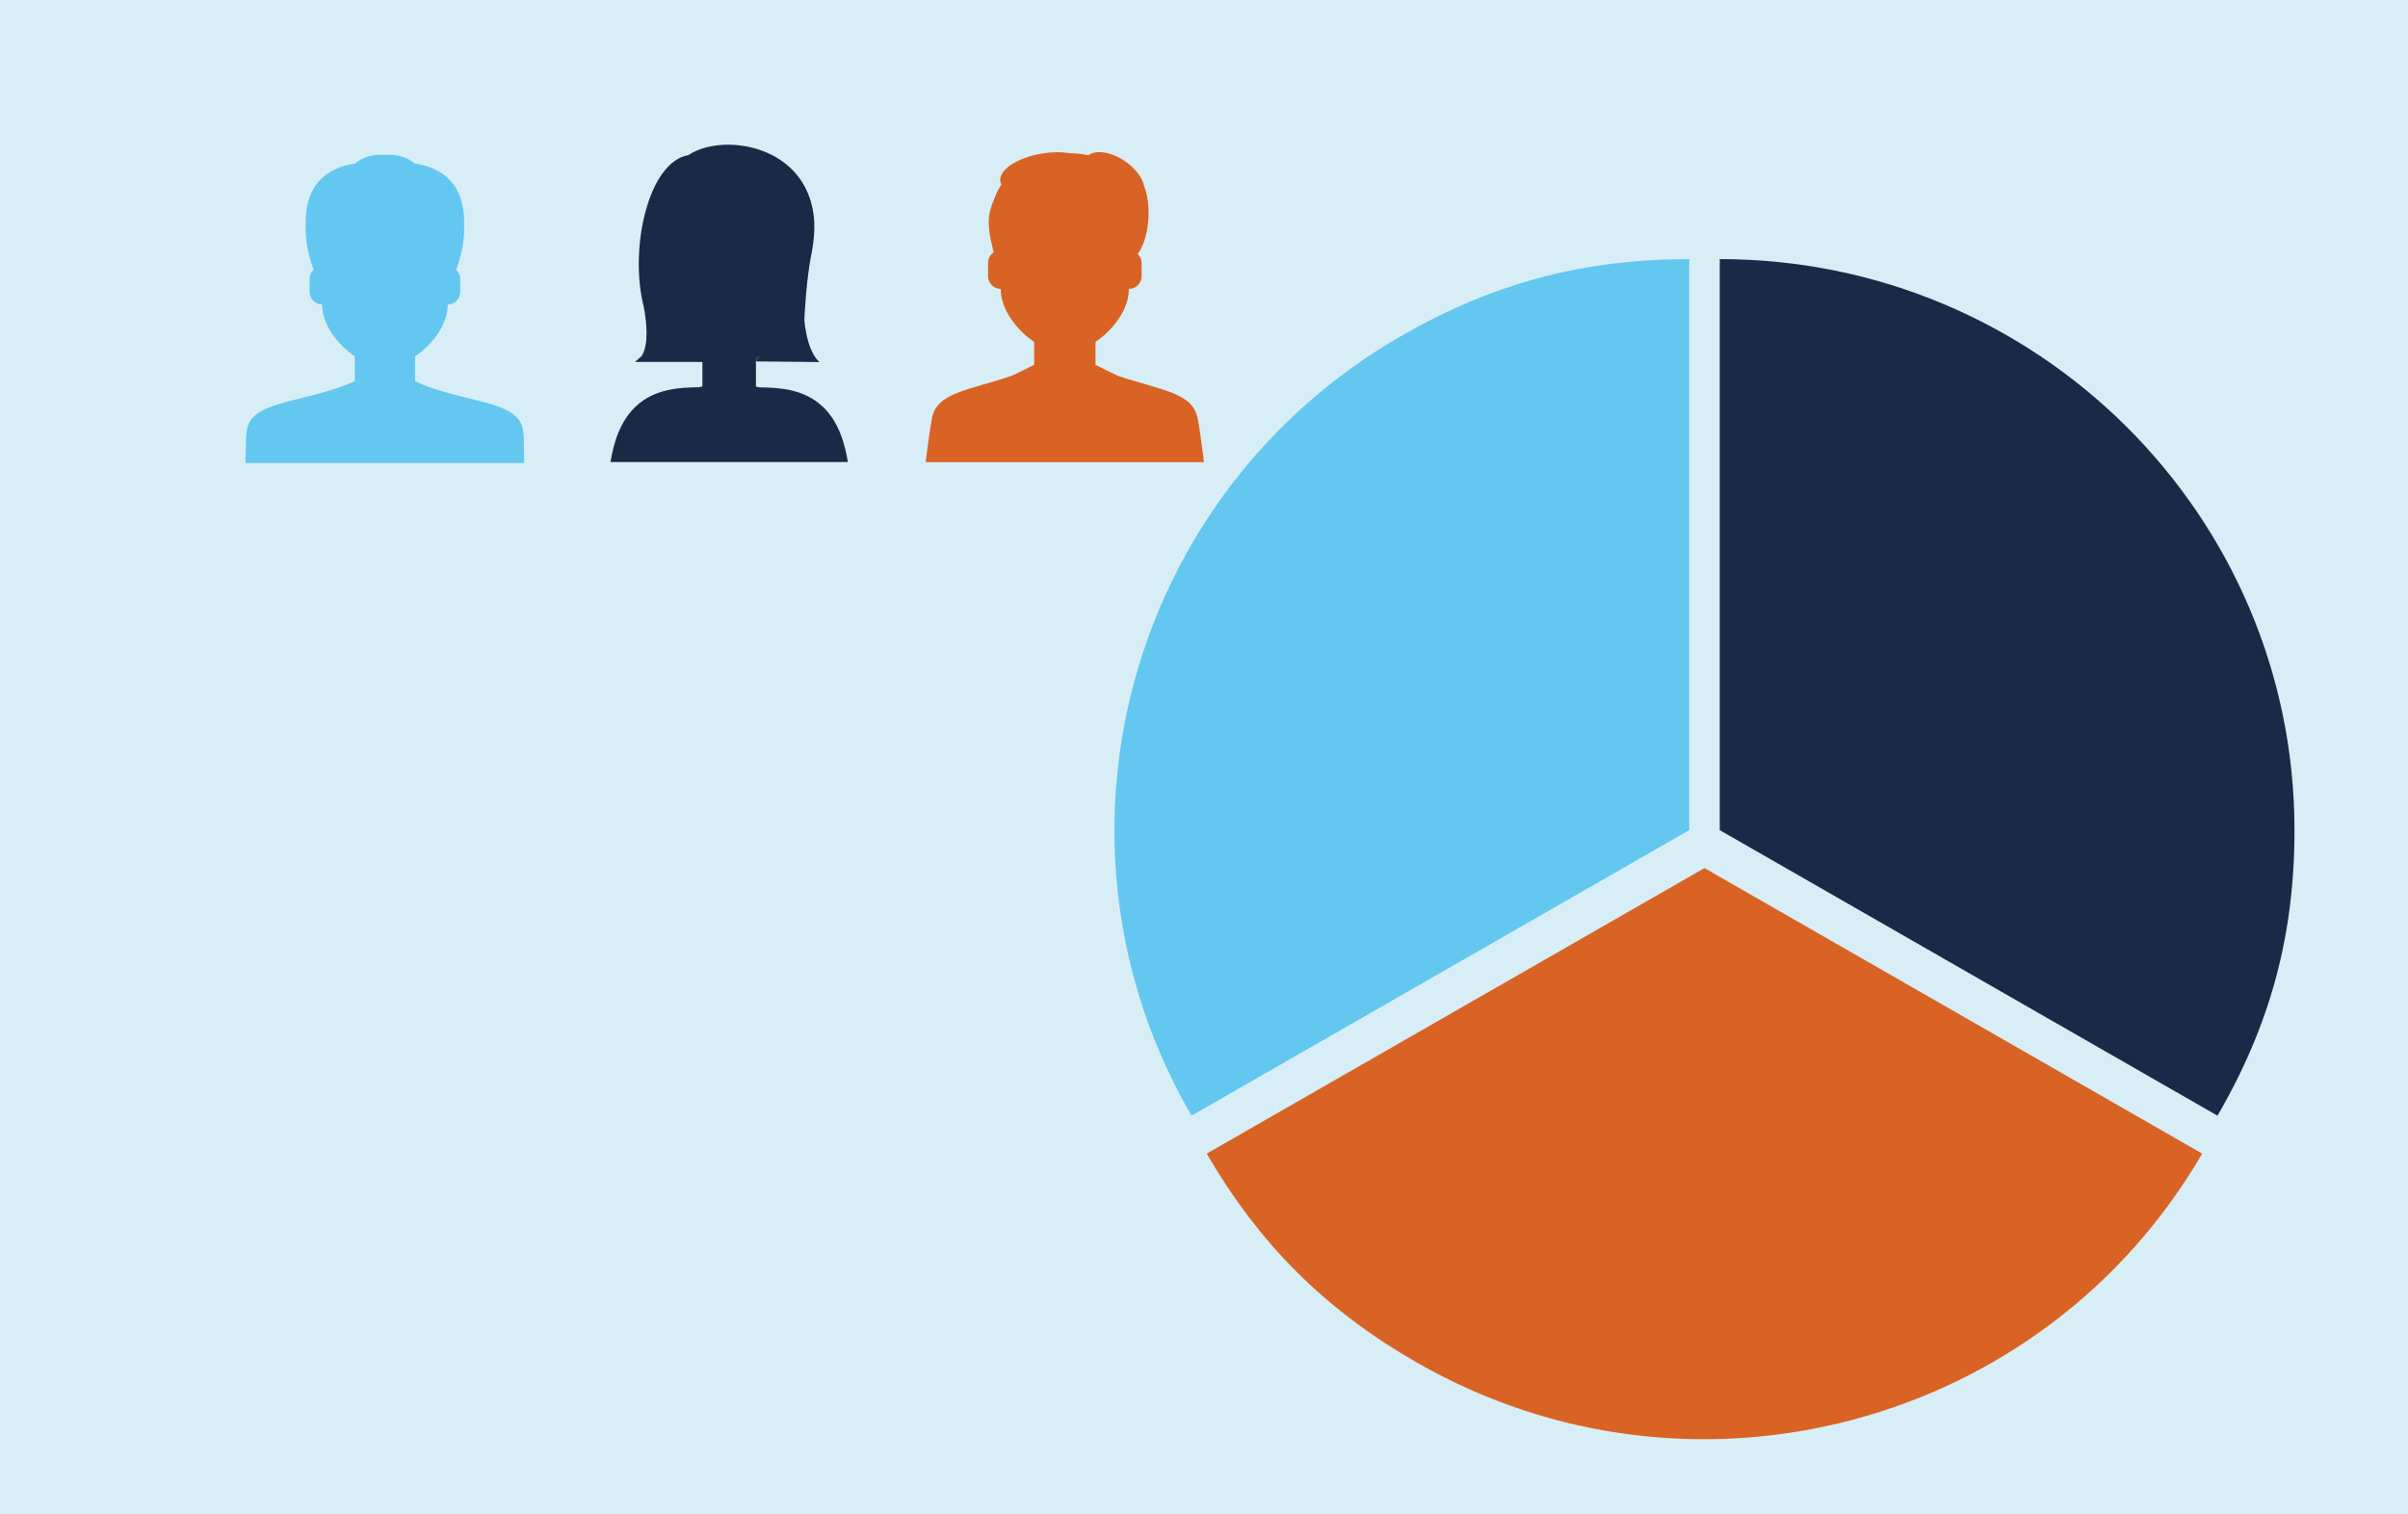
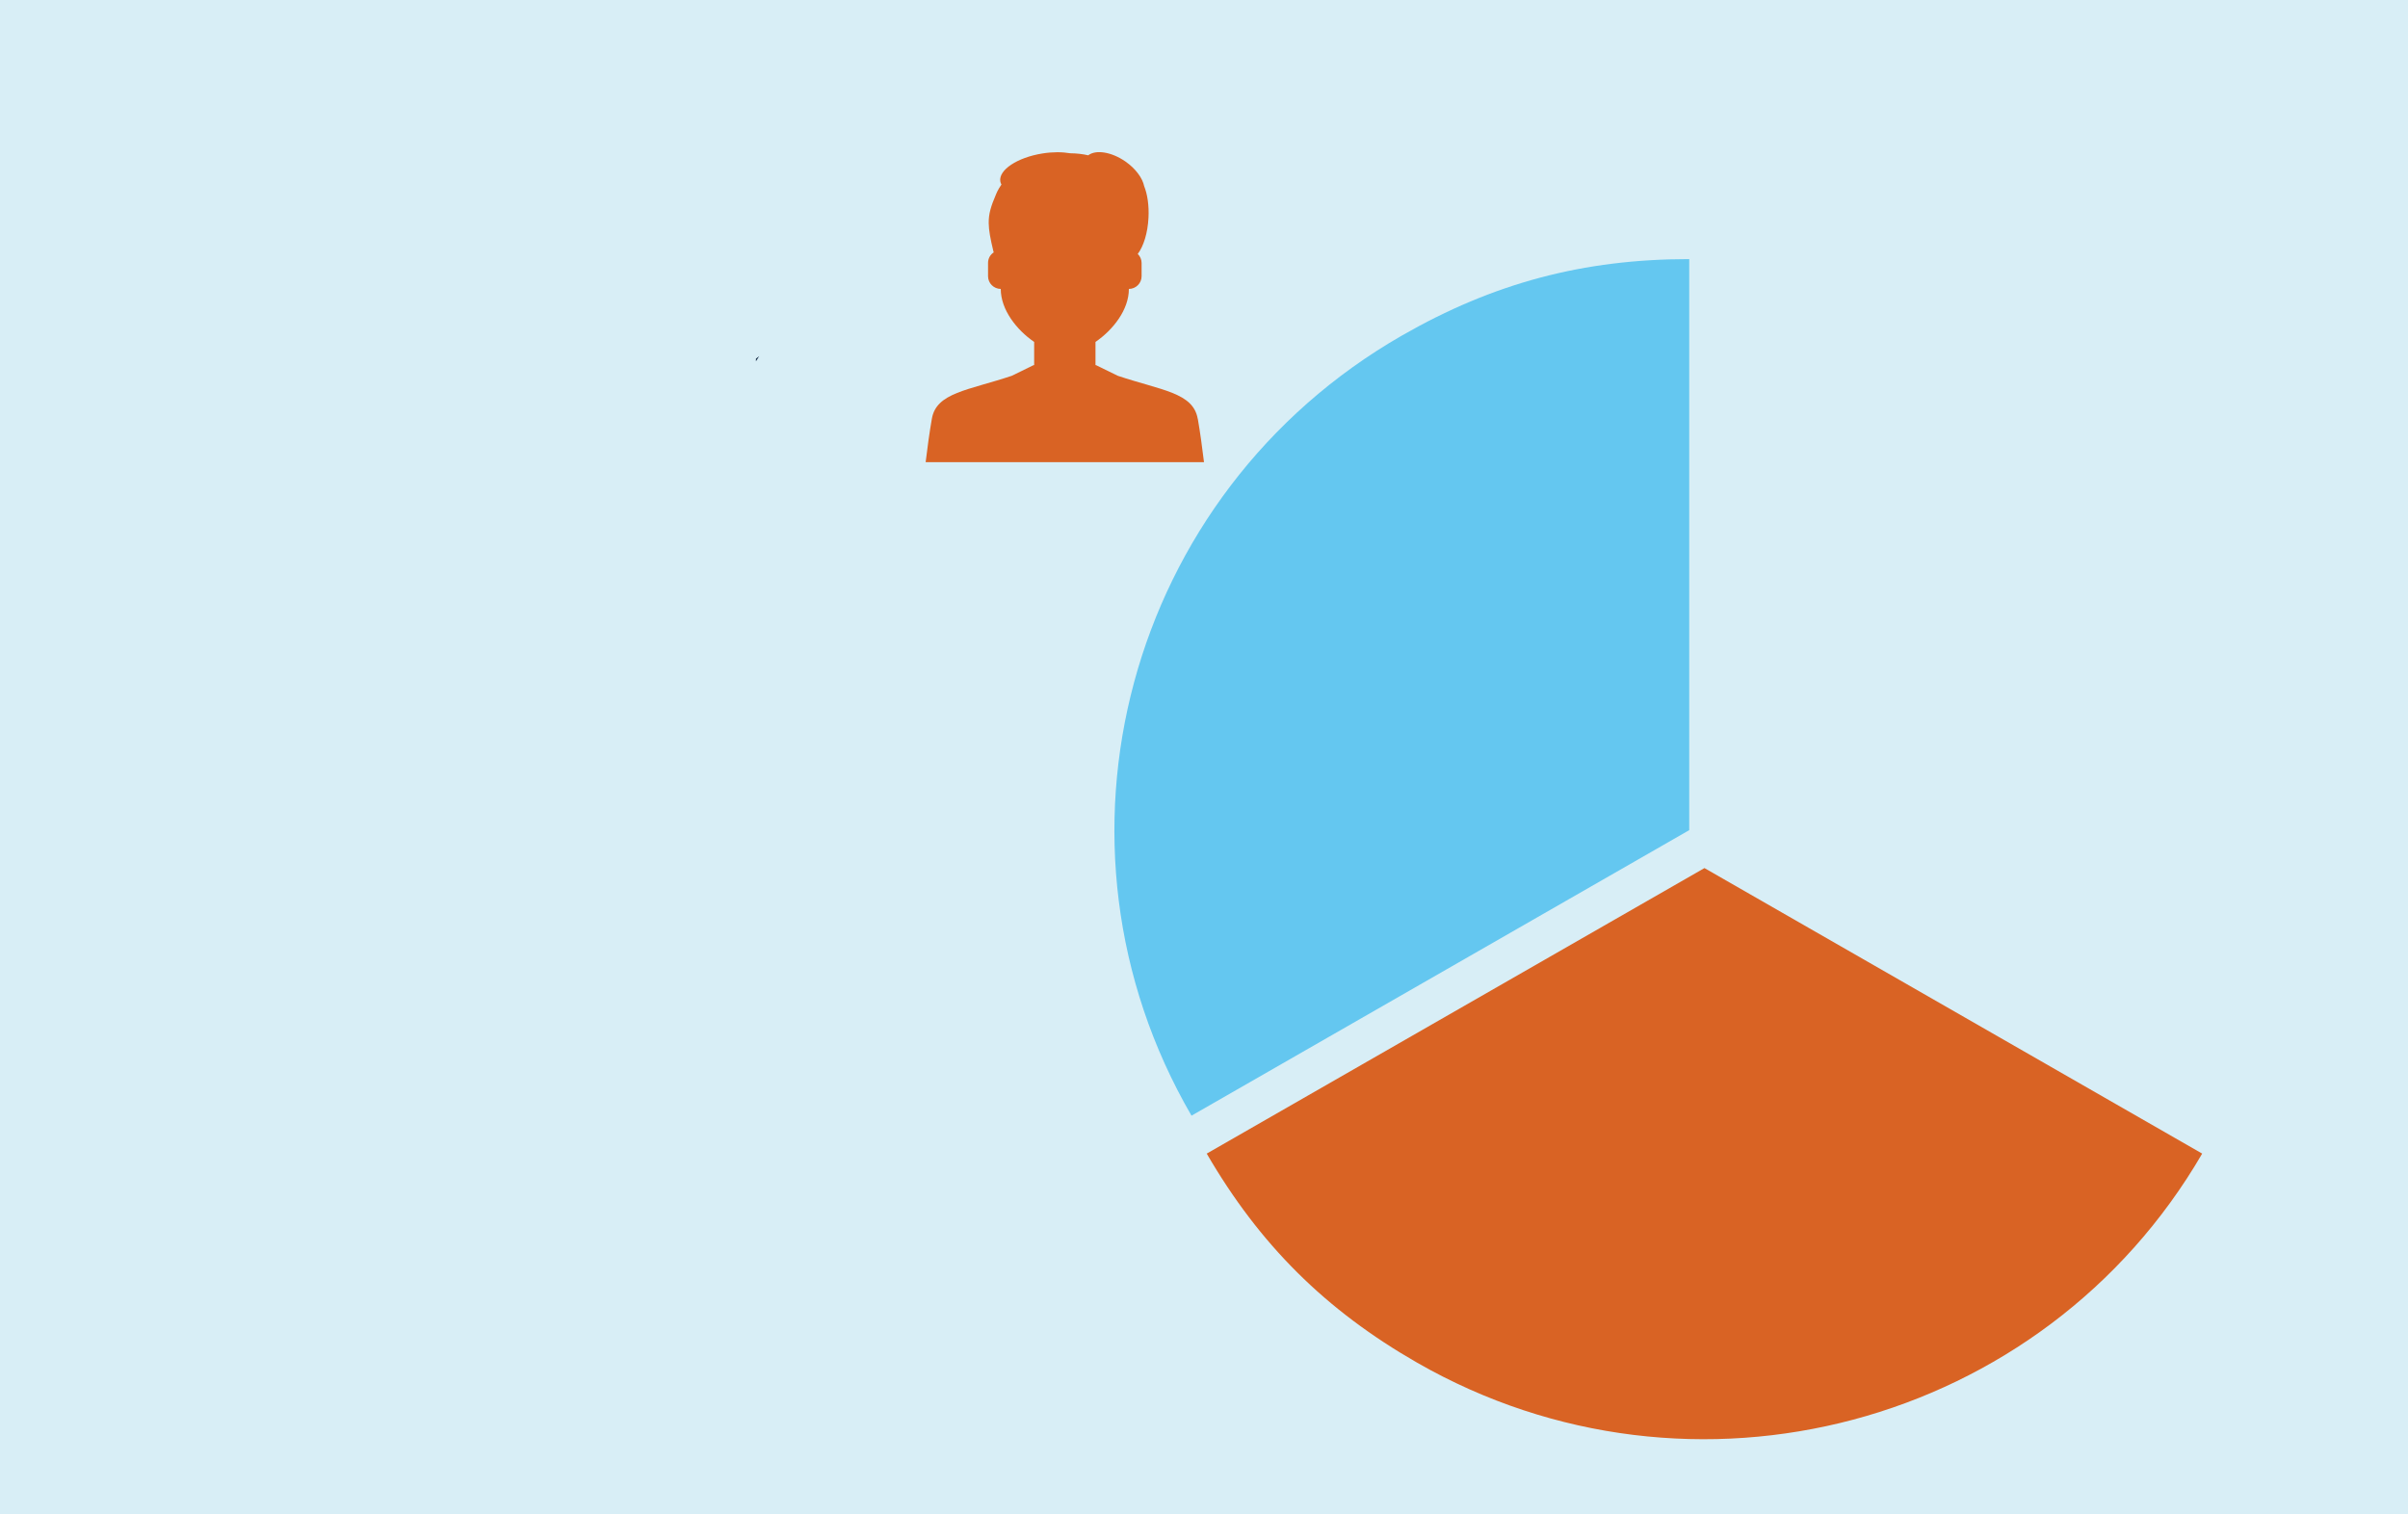
<svg xmlns="http://www.w3.org/2000/svg" id="Layer_1" viewBox="0 0 318 200">
  <defs>
    <style>.cls-1{fill:none;}.cls-2{fill:#fff;}.cls-3{fill:#64c7f0;}.cls-4{fill:#d96324;}.cls-5{fill:#d8eef6;}.cls-6{fill:#172b46;}.cls-7{clip-path:url(#clippath-1);}</style>
    <clipPath id="clippath-1">
      <rect class="cls-1" x="-1" width="320" height="200" />
    </clipPath>
  </defs>
-   <rect class="cls-2" x="-1" width="320" height="200" />
-   <rect class="cls-2" x="-1" width="320" height="200" />
  <rect class="cls-5" x="-1" width="320" height="200" />
  <g class="cls-7">
-     <path class="cls-3" d="M69.18,58.65h-.01c.03-.67-.01-1.3-.11-1.89-.62-3.63-6.35-3.46-12.71-5.75-.06-.03-.12-.06-.18-.08h0s-.07-.01-.11-.02h0s0-.01-.02-.01l-1.23-.56v-.27h0v-2.99c2.29-1.57,4.32-4.18,4.32-6.87,.91,0,1.65-.74,1.65-1.65v-1.71c0-.47-.22-.89-.54-1.19,.54-1.47,1.14-3.64,1.05-5.86,.11-3.64-1.15-7.36-6.49-8.2-1.02-.81-2.36-1.3-3.97-1.14-1.62-.16-2.96,.33-3.97,1.14-5.33,.83-6.6,4.56-6.49,8.19-.09,2.21,.5,4.37,1.04,5.85-.33,.3-.53,.73-.53,1.2v1.71c0,.91,.73,1.64,1.65,1.65,0,2.69,2.04,5.3,4.32,6.87v3.27l-1.24,.53s-.02,.01-.03,.01h-.01c-6.47,2.41-12.34,2.2-12.97,5.88-.09,.53-.13,1.1-.12,1.7l-.07,2.69h36.81l-.03-2.5Z" />
    <path class="cls-6" d="M99.83,47.37v.35l.43-.68c-.14,.11-.29,.23-.43,.33" />
-     <path class="cls-6" d="M108.63,53.7c-2.46-2.35-5.79-2.51-8.36-2.54-.15-.03-.29-.08-.44-.1v-3.68c.15-.1,.29-.22,.43-.33l-.43,.68,8.41,.09s-1.57-1-2.02-5.54c.07-1.43,.29-5.23,.85-8.29,.04-.21,.09-.43,.13-.64,.01-.05,.02-.11,.03-.17,0-.04,.01-.08,.02-.12,.46-2.68,.44-4.99-.48-7.34-2.68-6.88-11.81-7.94-15.87-5.23-5.26,.89-7.86,12.29-5.88,20.06,.34,1.8,.72,4.92-.29,6.48l-.87,.77h8.9v3.24h0c-.15,.03-.3,.07-.44,.1-2.57,.03-5.9,.2-8.36,2.54-2.11,2.01-2.92,4.81-3.34,7.34h31.35c-.42-2.53-1.22-5.33-3.34-7.34" />
    <path class="cls-4" d="M158.17,55.31c-.6-3.46-4.77-3.74-10.56-5.68l-2.9-1.42-.04,.04v-3.09c2.33-1.6,4.41-4.25,4.41-7,.93,0,1.68-.76,1.68-1.68v-1.75c0-.47-.2-.89-.51-1.19,.76-1,1.32-2.76,1.42-4.8,.08-1.61-.14-3.08-.57-4.15-.22-1.07-1.12-2.32-2.49-3.27-1.84-1.27-3.89-1.58-4.9-.81-.7-.16-1.48-.26-2.38-.27-1.06-.18-2.33-.19-3.68,.03-3.31,.53-5.79,2.18-5.55,3.68,.02,.15,.08,.29,.15,.42-.51,.74-.71,1.28-.71,1.28-.68,1.59-.99,2.59-.97,3.82v.02c.01,.95,.22,2.03,.6,3.63,.02,.06,.04,.13,.06,.21-.06,.04-.11,.08-.16,.12-.37,.31-.59,.77-.59,1.28v1.75c0,.92,.75,1.67,1.68,1.68,0,2.74,2.08,5.4,4.41,7v1.28h0v1.81l-.05-.04-2.9,1.42c-5.8,1.94-9.97,2.22-10.56,5.68-.32,1.83-.58,3.75-.82,5.73h36.76c-.24-1.98-.5-3.89-.82-5.73" />
    <path class="cls-3" d="M223.08,109.64l-65.73,37.71c-20.96-36.08-8.52-82.2,27.78-103.03,12.09-6.94,23.99-10.1,37.95-10.1V109.64Z" />
    <path class="cls-4" d="M225.09,114.65l65.73,37.71c-20.96,36.07-67.38,48.43-103.68,27.61-12.09-6.93-20.8-15.59-27.78-27.61l65.73-37.71Z" />
-     <path class="cls-6" d="M227.11,109.64V34.22c41.92,0,75.9,33.77,75.9,75.42,0,13.87-3.19,25.7-10.17,37.71l-65.73-37.71Z" />
  </g>
</svg>